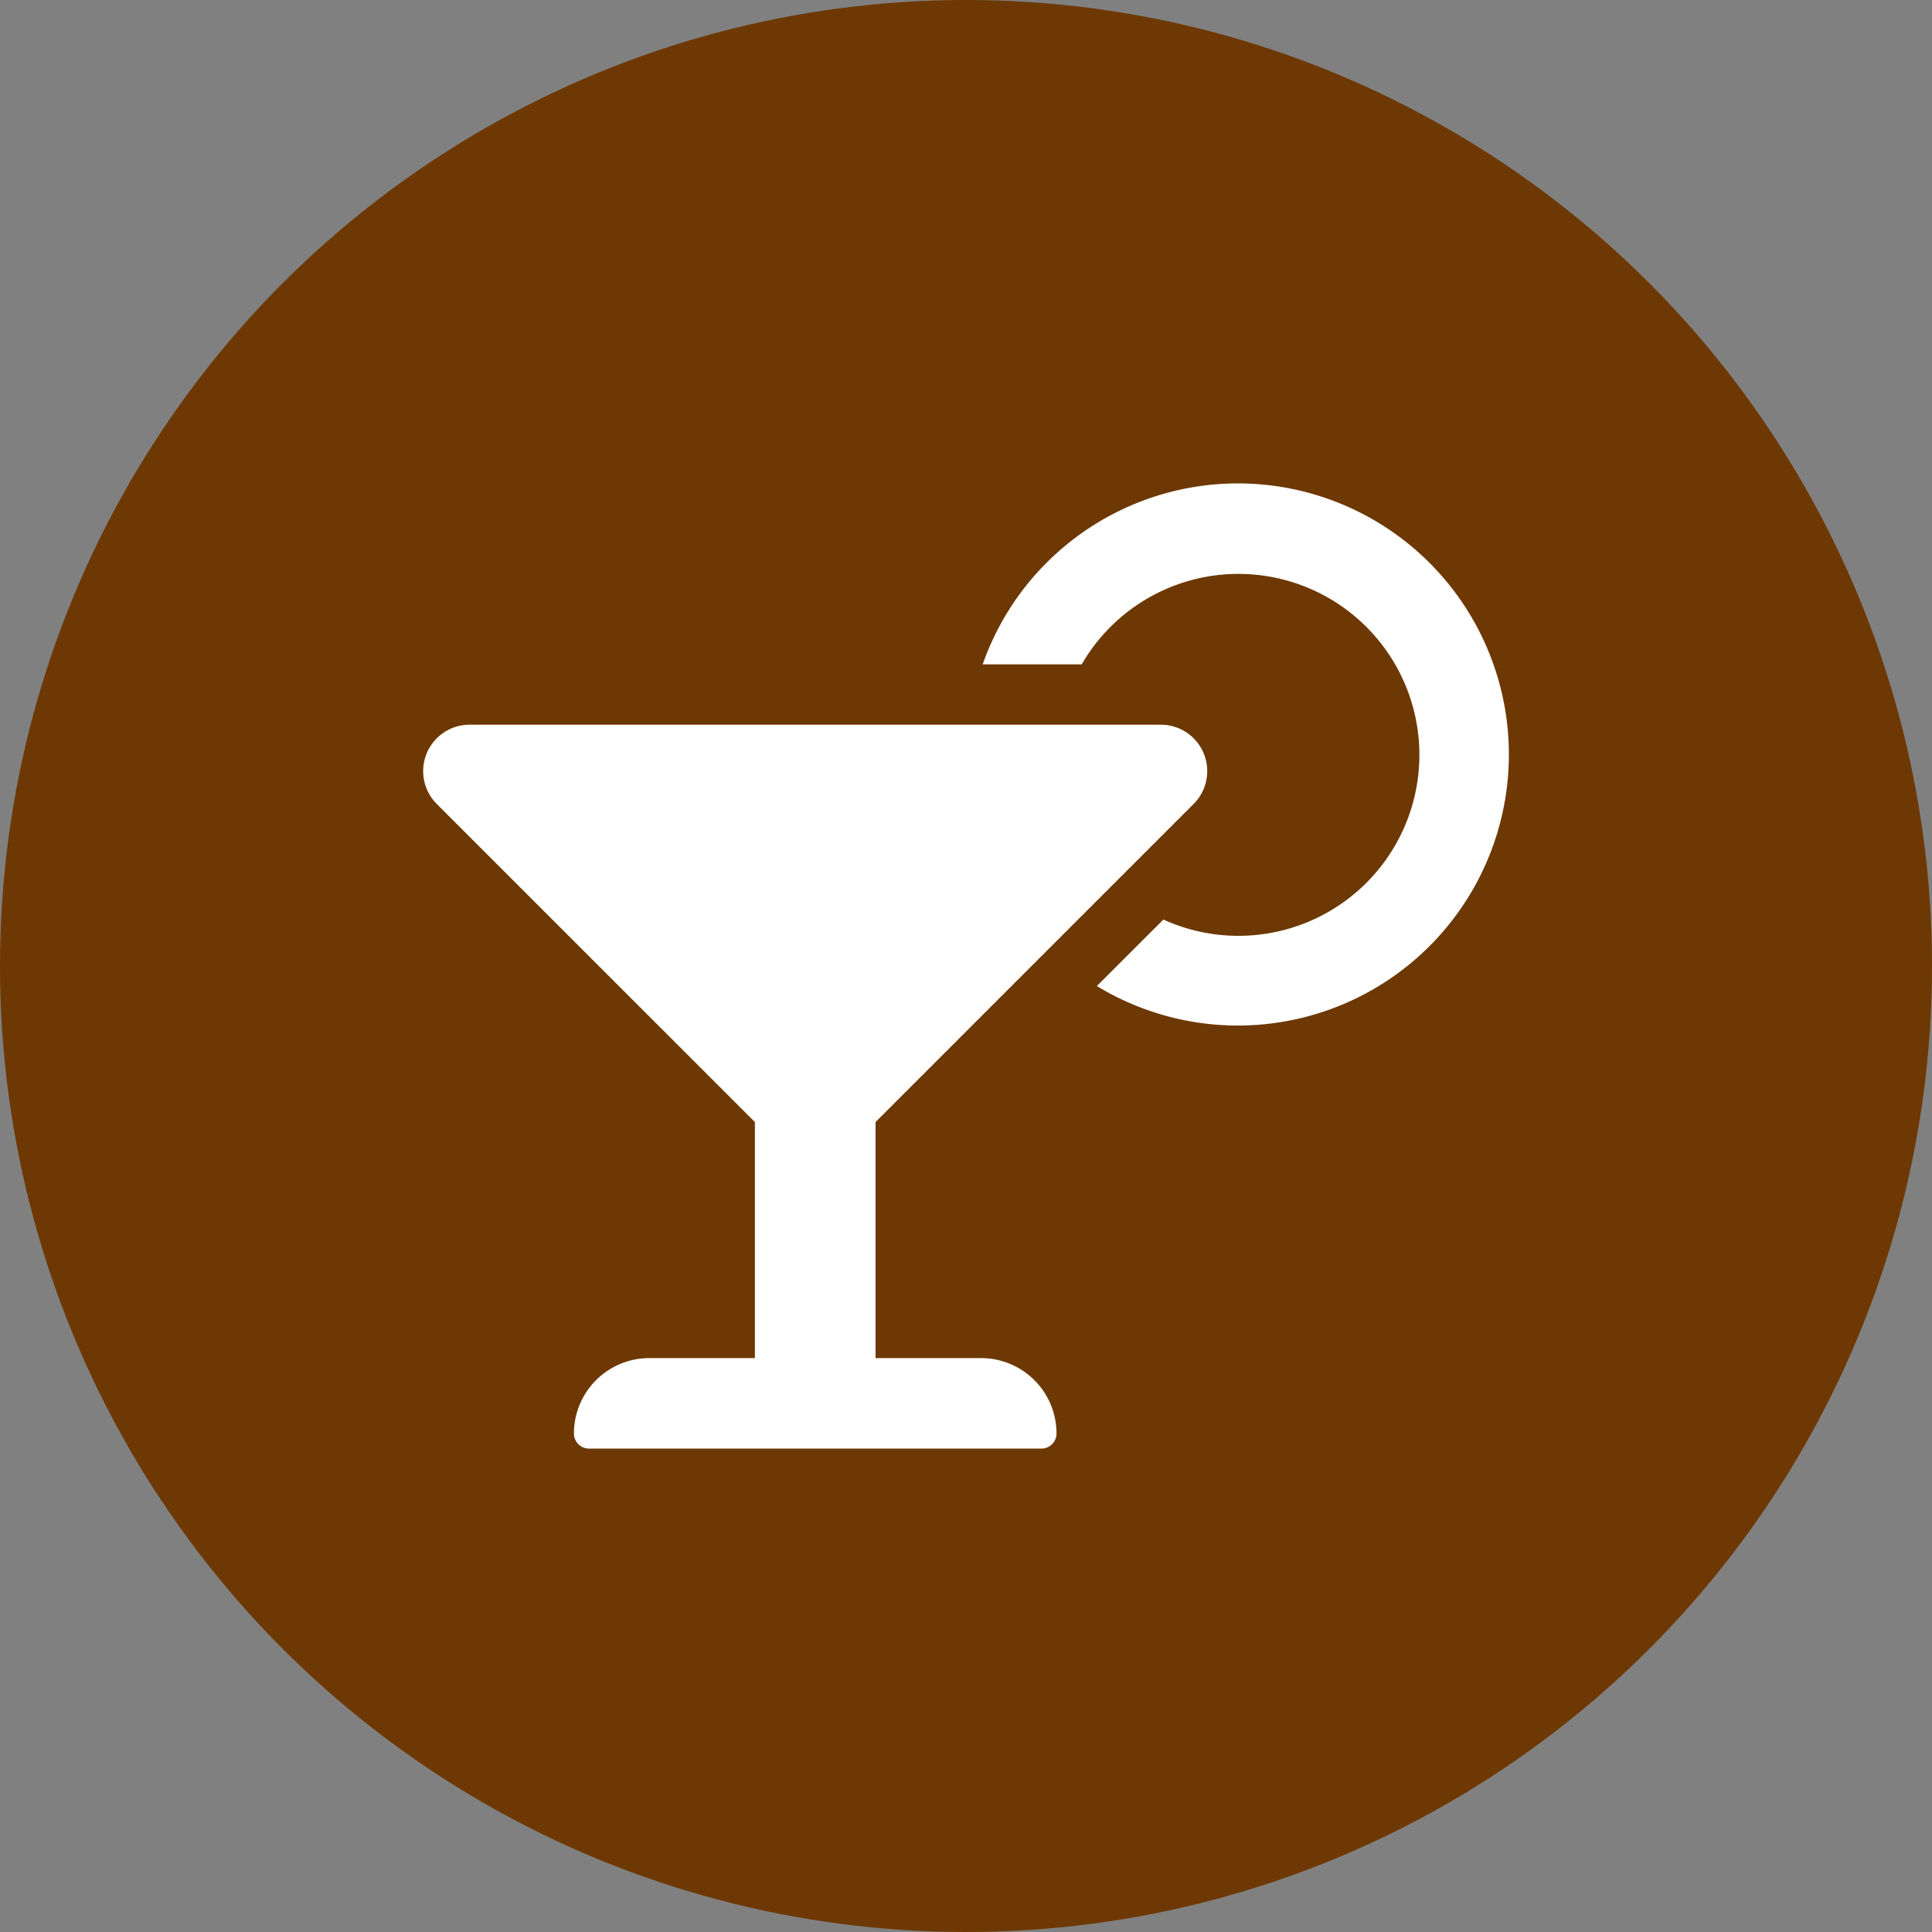
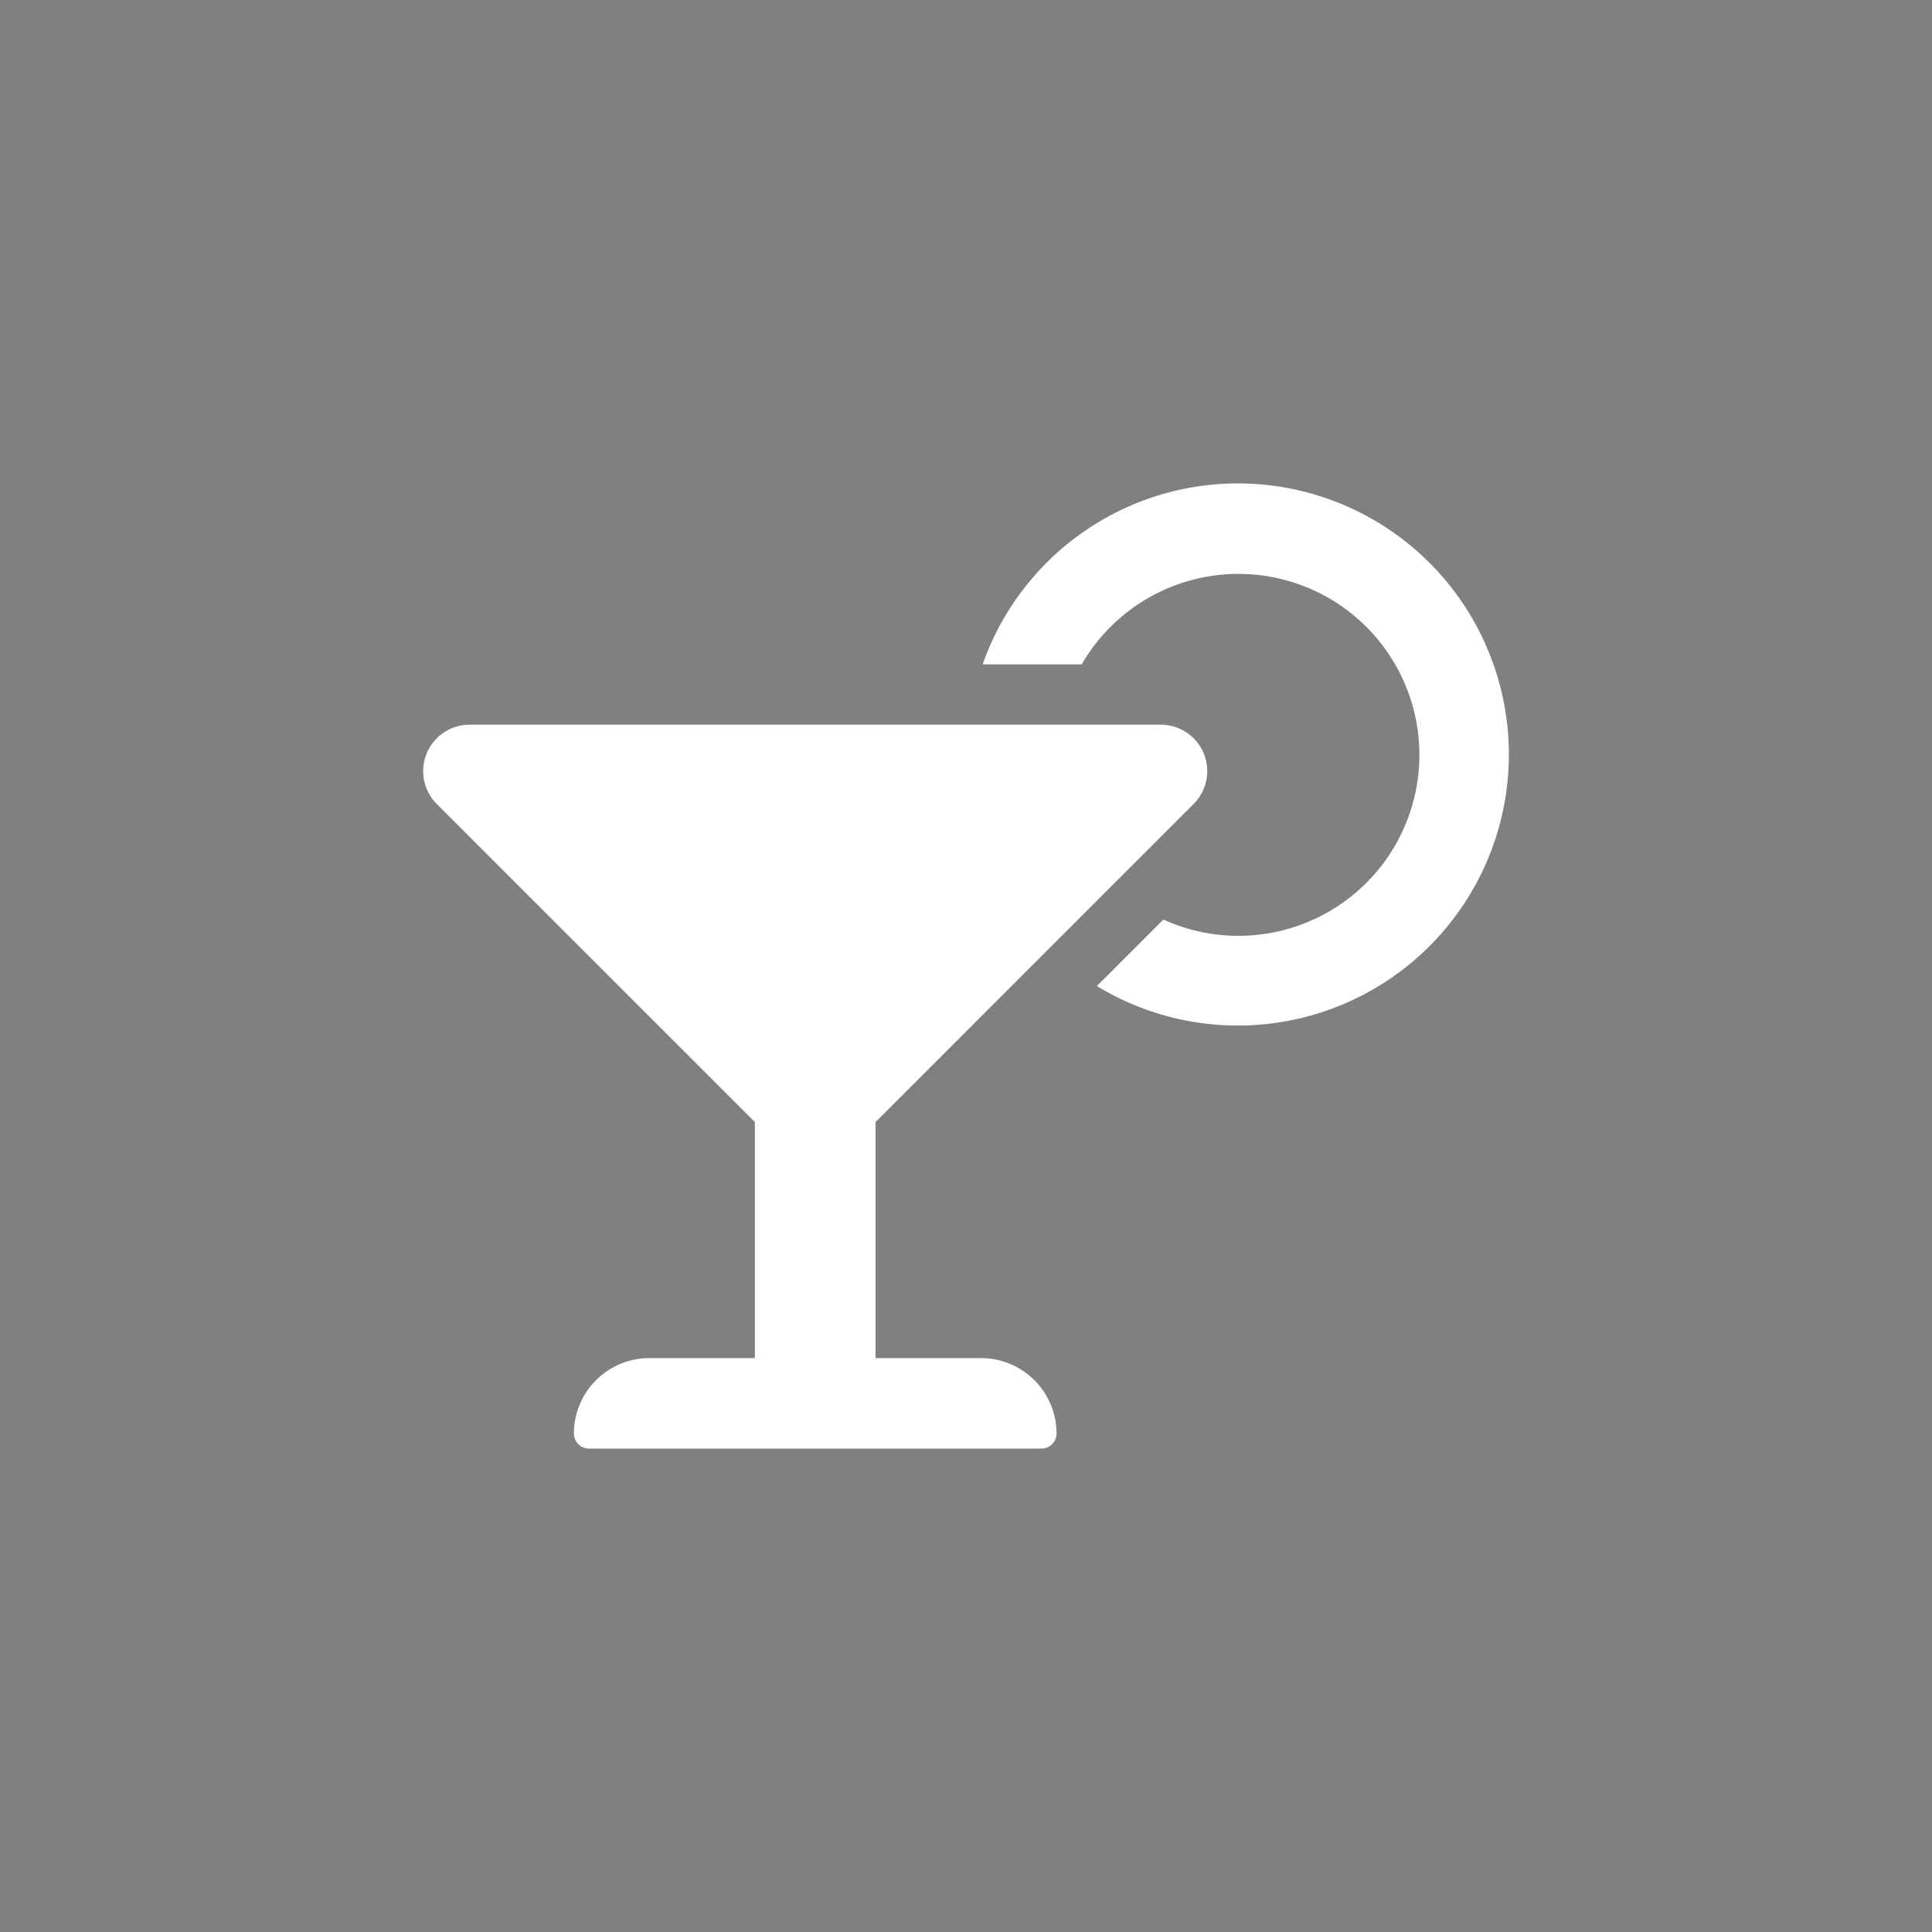
<svg xmlns="http://www.w3.org/2000/svg" width="66" height="66" viewBox="0 0 66 66">
  <rect x="0" y="0" width="66" height="66" fill="#808080" stroke="none" />
  <g transform="translate(0 0)">
-     <circle cx="33" cy="33" r="33" transform="translate(0 0)" fill="#6d3803" />
    <path d="M19.057,29.881H15.451V21.817L26.317,10.951A1.586,1.586,0,0,0,25.2,8.243H1.584A1.586,1.586,0,0,0,.462,10.951L11.329,21.817v8.064H7.723a2.576,2.576,0,0,0-2.576,2.576.515.515,0,0,0,.515.515H21.118a.515.515,0,0,0,.515-.515A2.576,2.576,0,0,0,19.057,29.881ZM27.815,0A9.246,9.246,0,0,0,19.11,6.182h3.384a6.182,6.182,0,1,1,2.79,8.717L23.012,17.17A9.26,9.26,0,1,0,27.815,0Z" transform="translate(14.459 16.514)" fill="#fff" />
  </g>
</svg>